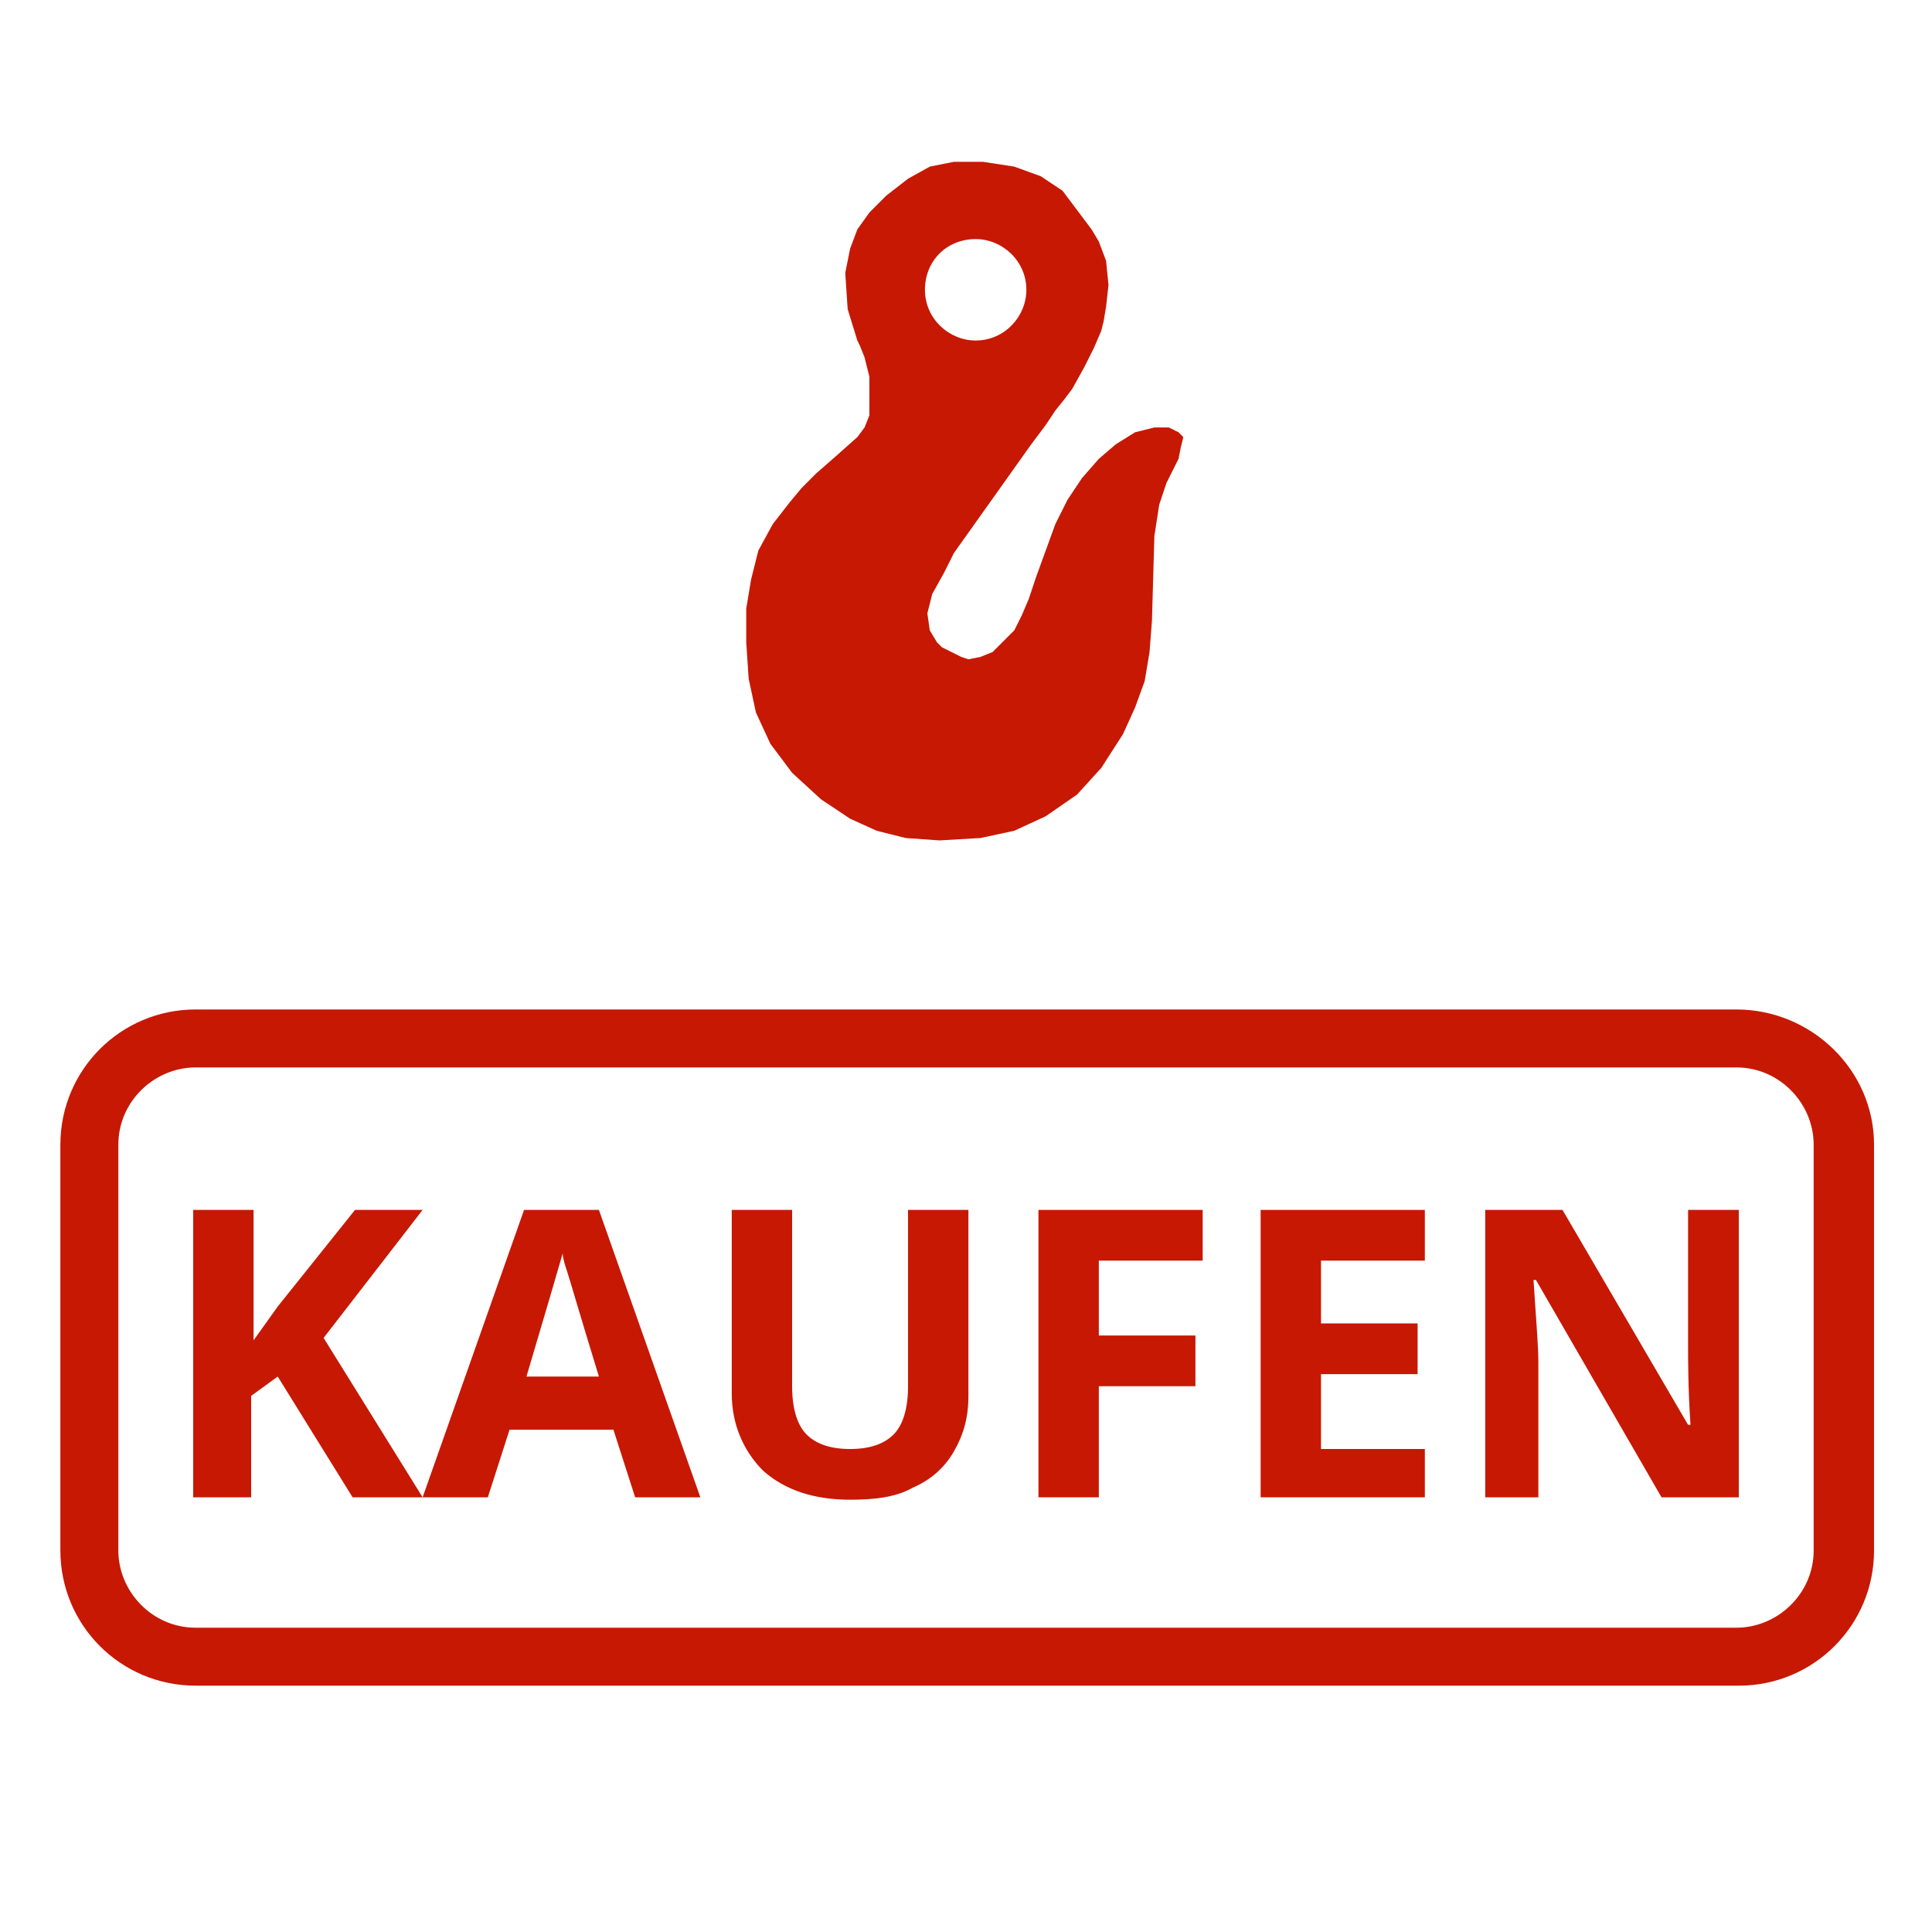
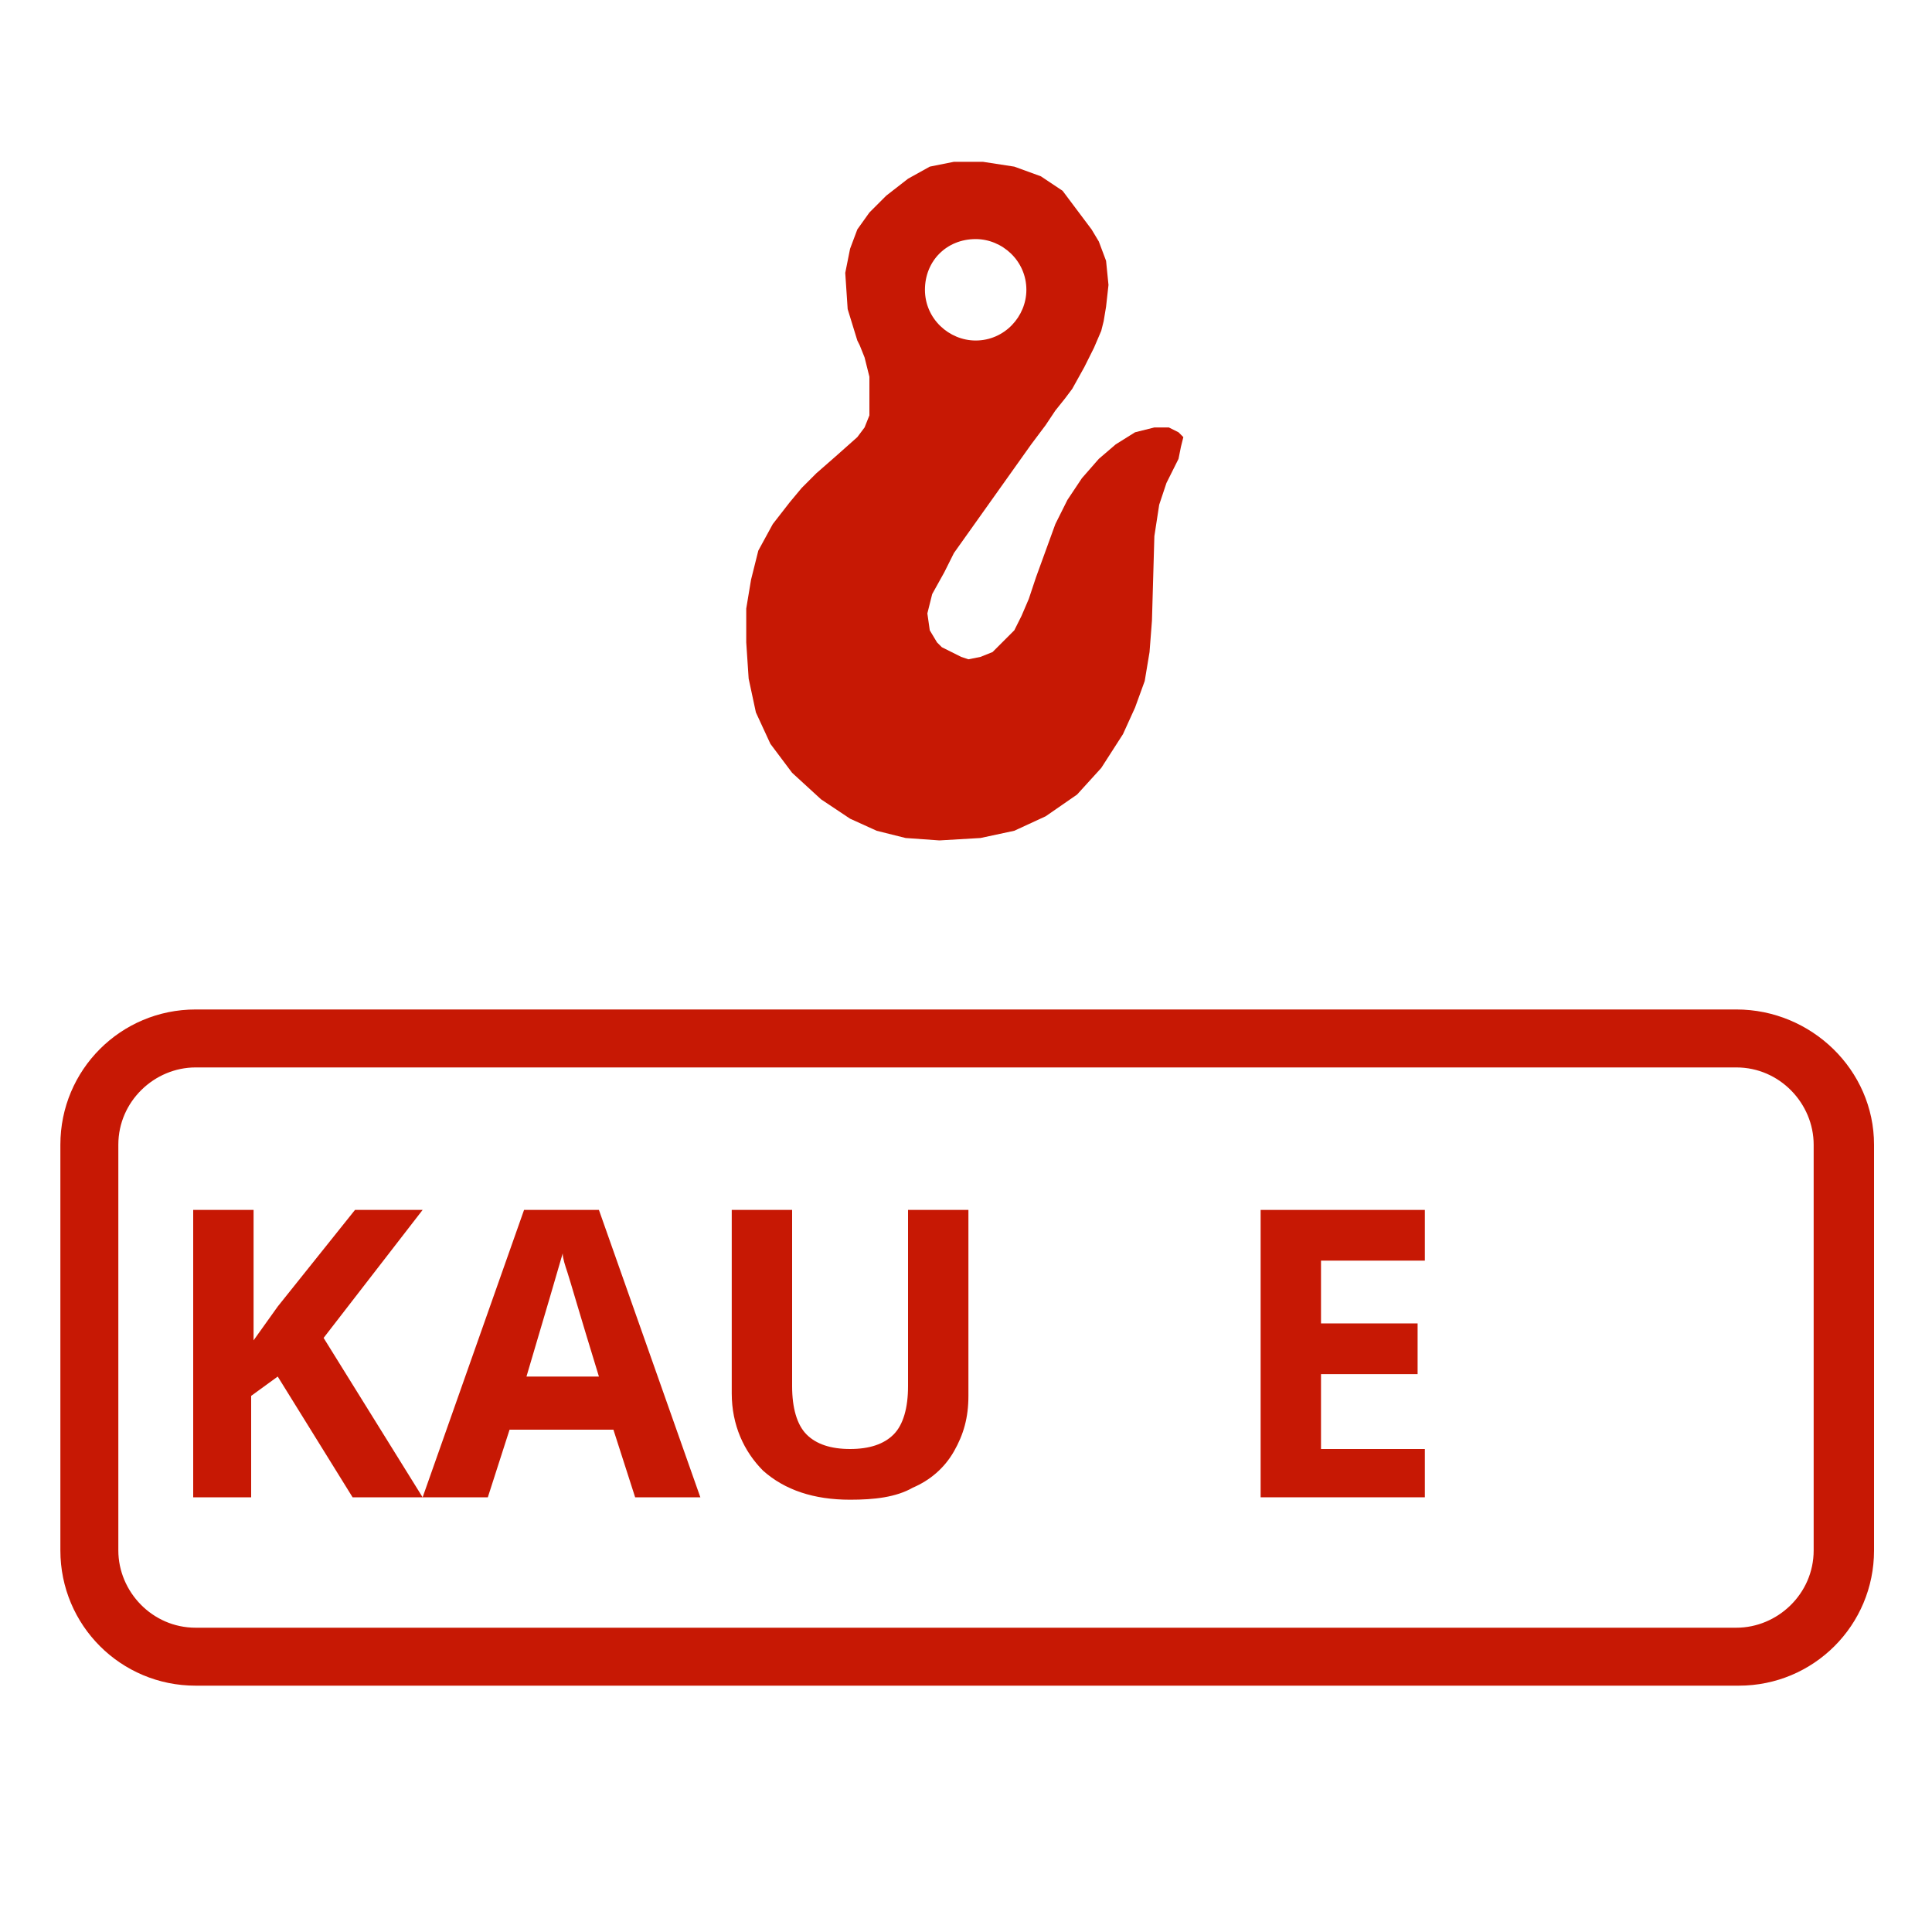
<svg xmlns="http://www.w3.org/2000/svg" version="1.1" id="boenemann_x5F_Ikons_x5F_NEU2020_x5F_10_x5F_Verkaufsangebote_x5F_r1" x="0px" y="0px" viewBox="0 0 80 80" style="enable-background:new 0 0 80 80;" xml:space="preserve" width="50" height="50">
  <style type="text/css">
	.st0{fill:#C71804;}
</style>
  <path class="st0" d="M49,18.1l-0.2-0.2l-0.4-0.2h-0.6L47,17.9l-0.8,0.5L45.5,19l-0.7,0.8l-0.6,0.9l-0.5,1l-0.4,1.1l-0.4,1.1  l-0.3,0.9l-0.3,0.7L42,26.1l-0.4,0.4L41.1,27l-0.5,0.2l-0.5,0.1l-0.3-0.1L39.4,27L39,26.8l-0.2-0.2l-0.3-0.5l-0.1-0.7l0.2-0.8  l0.5-0.9l0.4-0.8l3.2-4.5l0.6-0.8l0.4-0.6l0.4-0.5l0.3-0.4l0.5-0.9l0.4-0.8l0.3-0.7l0.1-0.4l0.1-0.6l0.1-0.9l-0.1-1L45.5,10  l-0.3-0.5l-0.6-0.8L44,7.9l-0.9-0.6L42,6.9l-1.3-0.2h-1.2l-1,0.2l-0.9,0.5l-0.9,0.7L36,8.8l-0.5,0.7l-0.3,0.8l-0.2,1l0.1,1.5  l0.4,1.3l0.1,0.2l0.2,0.5l0.2,0.8v0.8l0,0.8l-0.2,0.5l-0.3,0.4l-0.9,0.8l-0.8,0.7l-0.6,0.6l-0.5,0.6L32,21.7l-0.6,1.1L31.1,24  l-0.2,1.2v1.4l0.1,1.5l0.3,1.4l0.6,1.3l0.9,1.2l1.2,1.1l1.2,0.8l1.1,0.5l1.2,0.3l1.4,0.1l1.7-0.1l1.4-0.3l1.3-0.6l1.3-0.9l1-1.1  l0.9-1.4l0.5-1.1l0.4-1.1l0.2-1.2l0.1-1.3l0.1-3.5l0.2-1.3l0.3-0.9l0.5-1l0.1-0.5L49,18.1z M40.4,9.9c1.1,0,2.1,0.9,2.1,2.1  c0,1.1-0.9,2.1-2.1,2.1c-1.1,0-2.1-0.9-2.1-2.1C38.3,10.8,39.2,9.9,40.4,9.9z" />
  <g>
    <path class="st0" d="M71.9,44.2c1.8,0,3.2,1.5,3.2,3.2v16.8c0,1.8-1.5,3.2-3.2,3.2H8.1c-1.8,0-3.2-1.5-3.2-3.2V47.4   c0-1.8,1.5-3.2,3.2-3.2H71.9 M71.9,41.8H8.1c-3.1,0-5.6,2.5-5.6,5.6v16.8c0,3.1,2.5,5.6,5.6,5.6H72c3.1,0,5.6-2.5,5.6-5.6V47.4   C77.6,44.3,75,41.8,71.9,41.8L71.9,41.8z" />
    <g>
      <path class="st0" d="M17.5,62h-2.9l-3.1-5l-1.1,0.8V62H8V50.1h2.5v5.4l1-1.4l3.2-4h2.8l-4.1,5.3L17.5,62z" />
      <path class="st0" d="M26.3,62l-0.9-2.8h-4.3L20.2,62h-2.7l4.2-11.9h3.1L29,62H26.3z M24.8,57c-0.8-2.6-1.2-4-1.3-4.3    c-0.1-0.3-0.2-0.6-0.2-0.8c-0.2,0.7-0.7,2.4-1.5,5.1H24.8z" />
      <path class="st0" d="M40.1,50.1v7.7c0,0.9-0.2,1.6-0.6,2.3c-0.4,0.7-1,1.2-1.7,1.5c-0.7,0.4-1.6,0.5-2.6,0.5    c-1.5,0-2.7-0.4-3.6-1.2c-0.8-0.8-1.3-1.9-1.3-3.2v-7.6h2.5v7.3c0,0.9,0.2,1.6,0.6,2c0.4,0.4,1,0.6,1.8,0.6s1.4-0.2,1.8-0.6    c0.4-0.4,0.6-1.1,0.6-2v-7.3H40.1z" />
-       <path class="st0" d="M45.5,62H43V50.1h6.8v2.1h-4.3v3.1h4v2.1h-4V62z" />
      <path class="st0" d="M59,62h-6.8V50.1H59v2.1h-4.3v2.6h4v2.1h-4V60H59V62z" />
-       <path class="st0" d="M72,62h-3.2l-5.2-9h-0.1c0.1,1.6,0.2,2.7,0.2,3.4V62h-2.2V50.1h3.2l5.2,8.9H70c-0.1-1.5-0.1-2.6-0.1-3.3v-5.6    H72V62z" />
    </g>
  </g>
</svg>